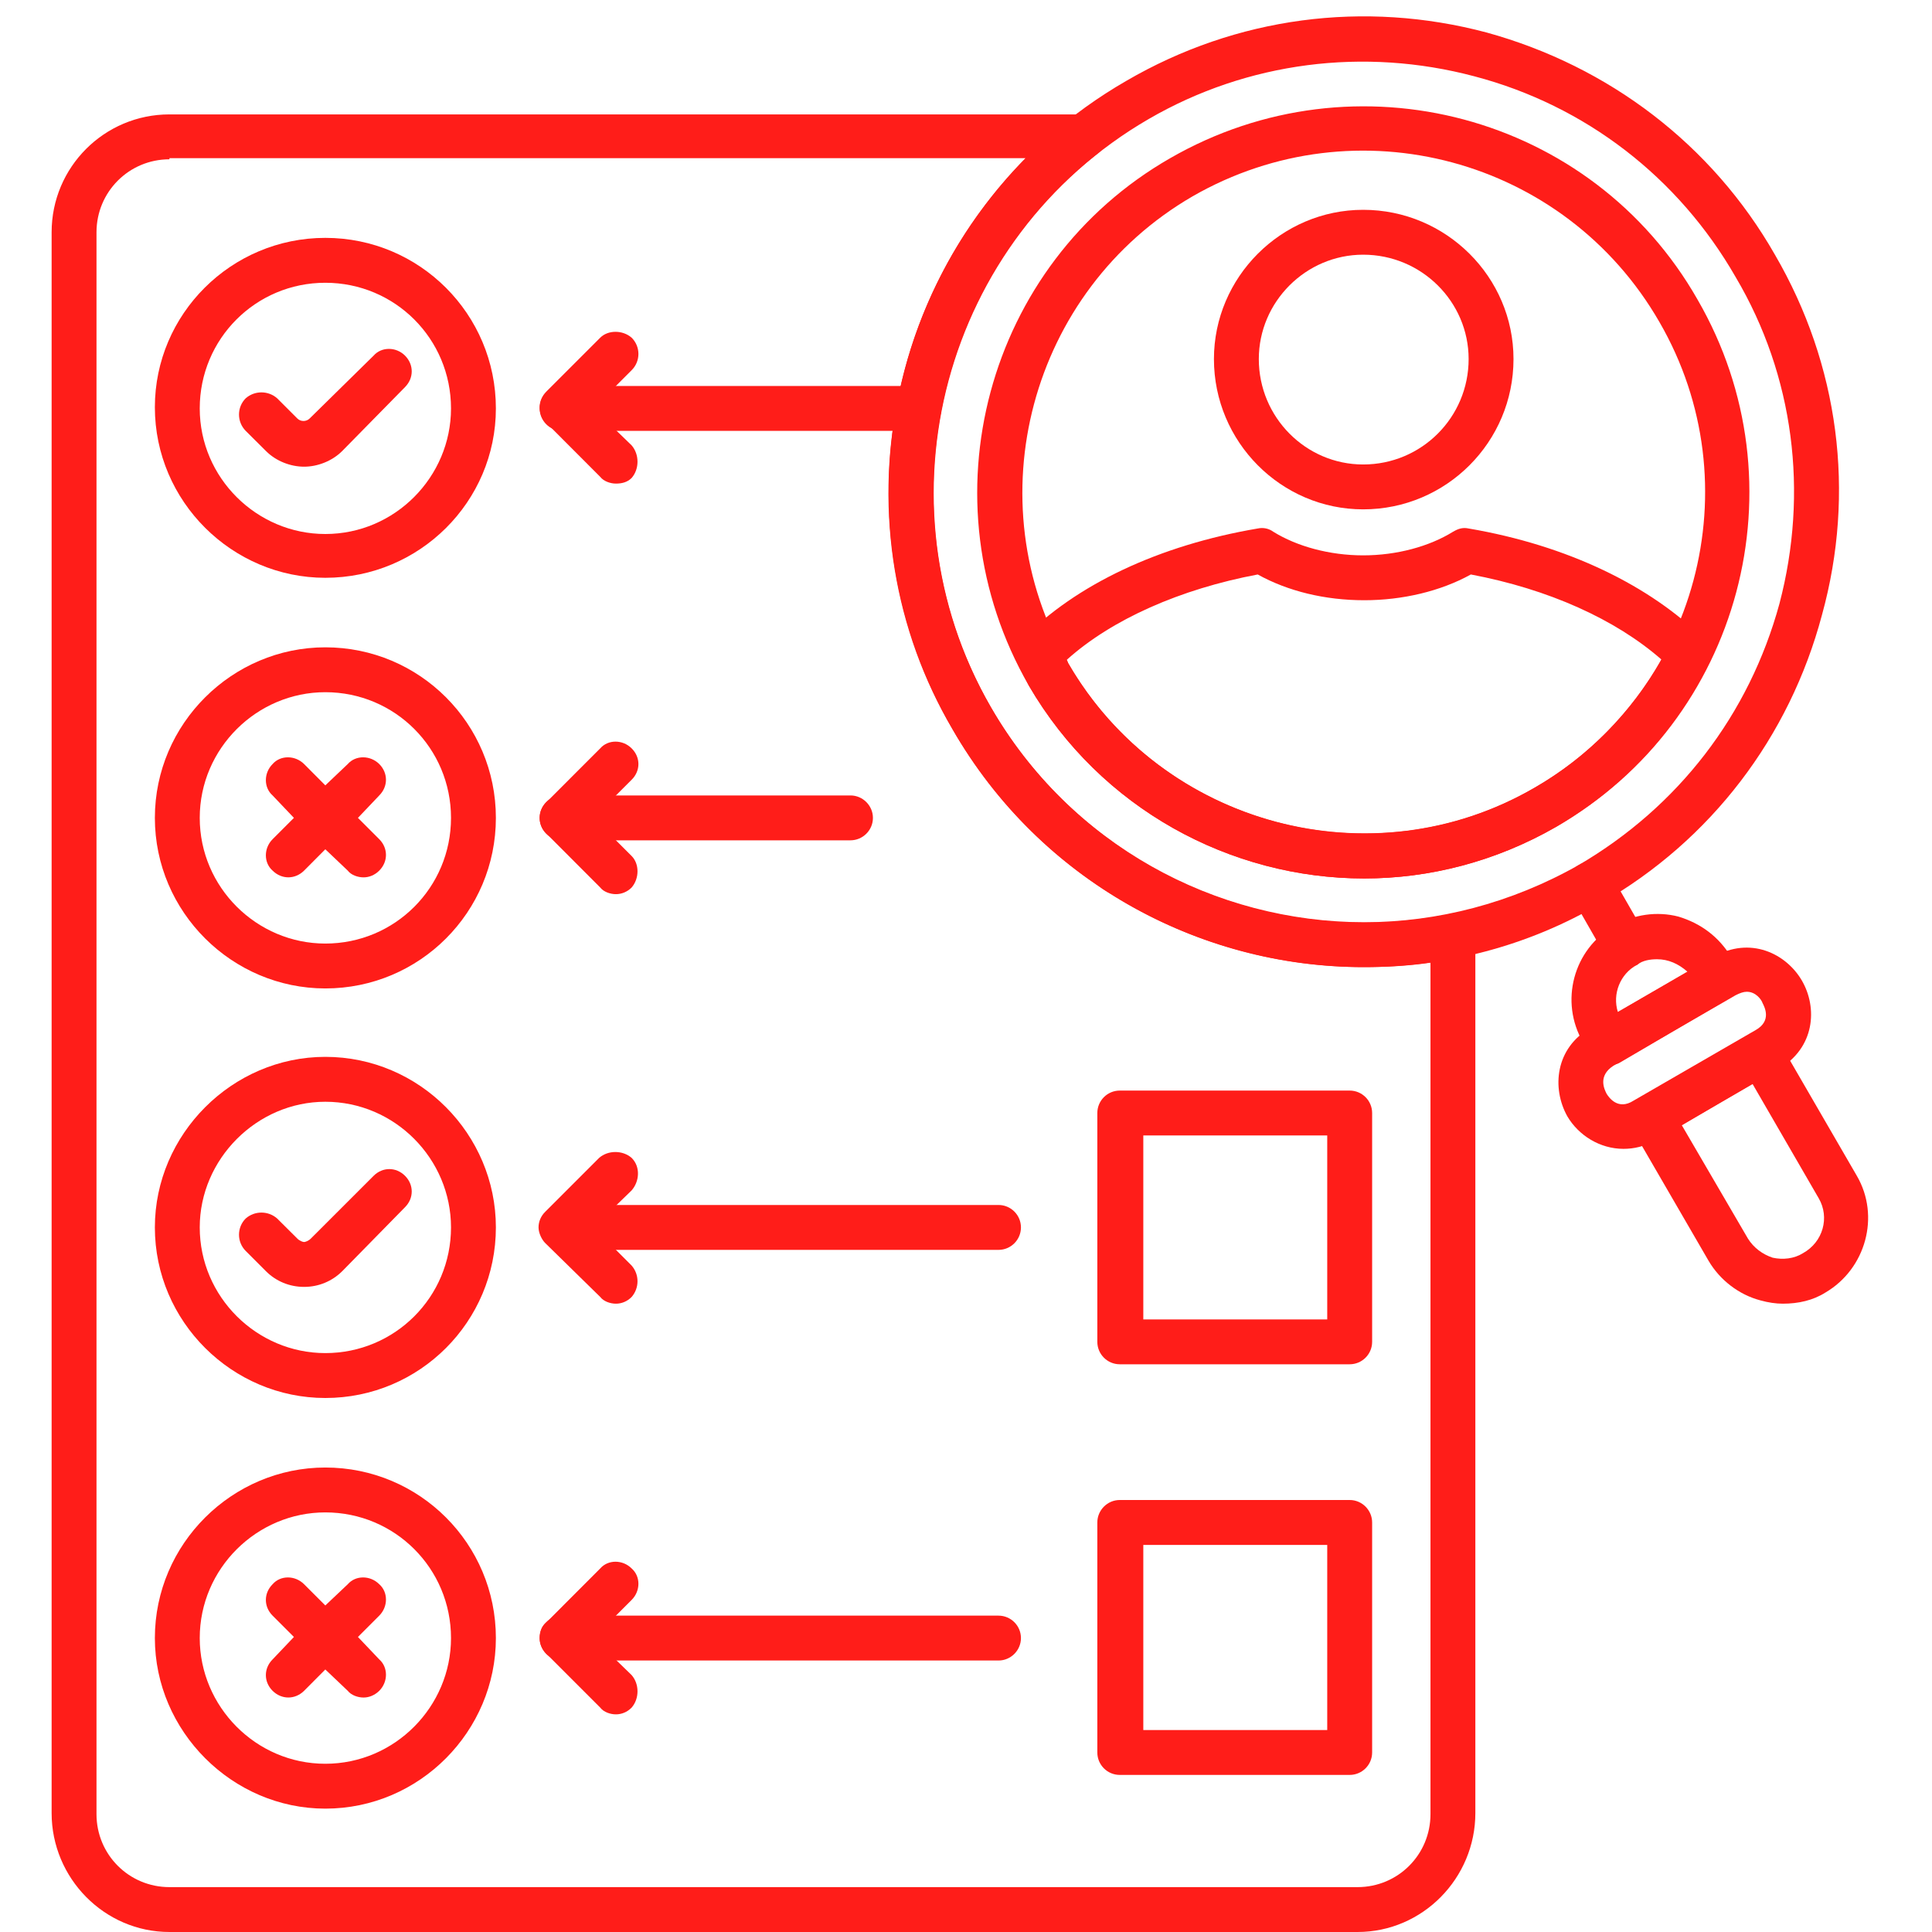
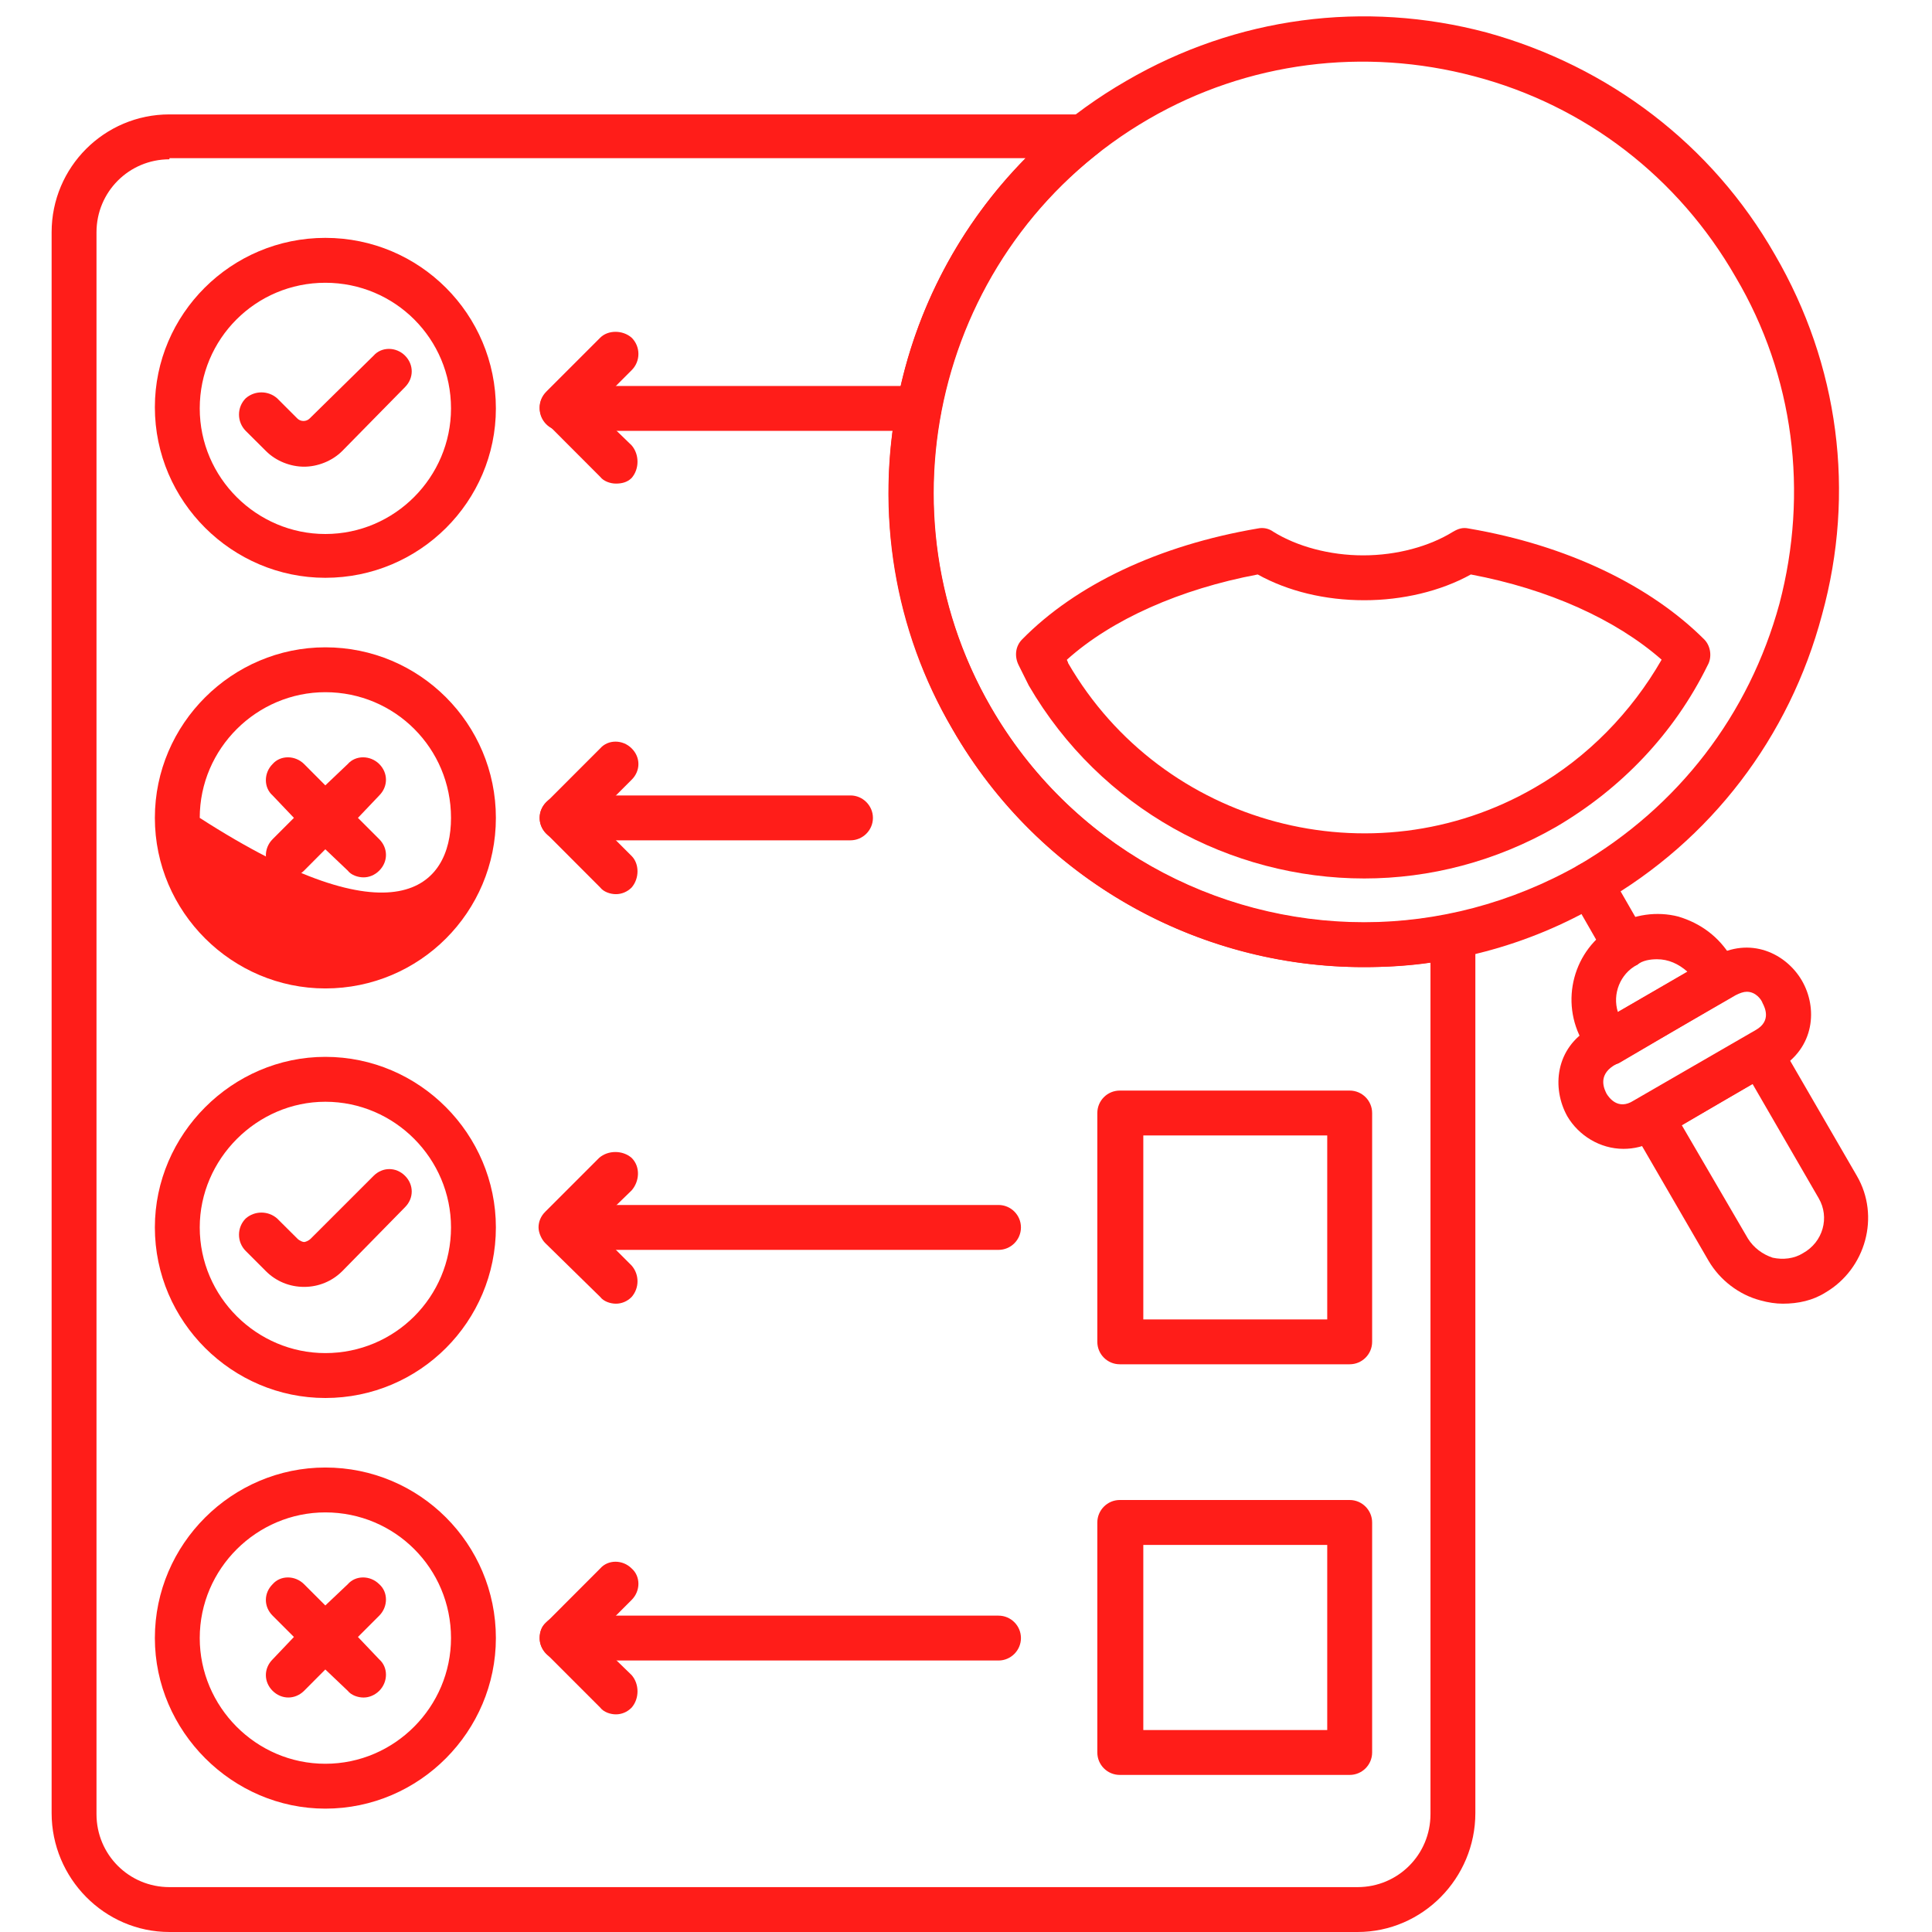
<svg xmlns="http://www.w3.org/2000/svg" width="100" zoomAndPan="magnify" viewBox="0 0 75 75" height="100" preserveAspectRatio="xMidYMid meet" version="1.2">
  <g id="cc5bdd870c">
    <rect x="0" width="75" y="0" height="75" style="fill:#ffffff;fill-opacity:1;stroke:none;" />
    <rect x="0" width="75" y="0" height="75" style="fill:#ffffff;fill-opacity:1;stroke:none;" />
    <path style=" stroke:none;fill-rule:evenodd;fill:#ff1d19;fill-opacity:1;" d="M 63.109 37.543 C 62.805 37.543 62.5 37.414 62.324 37.109 L 60.977 34.758 C 60.715 34.32 60.887 33.797 61.281 33.582 C 61.715 33.32 62.238 33.449 62.5 33.887 L 63.852 36.238 C 64.113 36.672 63.938 37.195 63.547 37.457 C 63.371 37.5 63.242 37.543 63.109 37.543 Z M 63.109 37.543 " />
    <path style=" stroke:none;fill-rule:evenodd;fill:#ff1d19;fill-opacity:1;" d="M 69.207 50.609 C 68.945 50.609 68.641 50.566 68.336 50.48 C 67.508 50.262 66.77 49.695 66.332 48.953 L 63.328 43.773 C 63.242 43.598 63.195 43.336 63.242 43.117 C 63.328 42.902 63.457 42.727 63.676 42.598 L 67.902 40.156 C 68.117 40.027 68.336 39.984 68.555 40.07 C 68.773 40.113 68.988 40.242 69.078 40.461 L 72.082 45.645 C 72.996 47.211 72.43 49.258 70.863 50.176 C 70.383 50.48 69.816 50.609 69.207 50.609 Z M 65.289 43.684 L 67.855 48.082 C 68.074 48.434 68.422 48.695 68.816 48.824 C 69.207 48.91 69.645 48.867 69.992 48.648 C 70.773 48.215 71.035 47.258 70.602 46.516 L 68.031 42.074 Z M 62.457 41.332 C 62.152 41.332 61.848 41.203 61.715 40.898 L 61.453 40.461 C 60.539 38.895 61.062 36.848 62.676 35.934 C 63.414 35.496 64.328 35.367 65.156 35.582 C 66.027 35.844 66.727 36.367 67.203 37.152 L 67.465 37.586 C 67.551 37.805 67.598 38.023 67.551 38.242 C 67.465 38.457 67.336 38.676 67.117 38.762 L 62.891 41.246 C 62.762 41.332 62.586 41.332 62.457 41.332 Z M 64.328 37.238 C 64.066 37.238 63.762 37.281 63.547 37.457 C 62.891 37.805 62.586 38.59 62.805 39.285 L 65.504 37.719 C 65.156 37.414 64.766 37.238 64.328 37.238 Z M 63.109 36.672 Z M 63.109 36.672 " />
-     <path style=" stroke:none;fill-rule:evenodd;fill:#ff1d19;fill-opacity:1;" d="M 52.961 34.102 C 47.777 34.102 42.727 31.402 39.938 26.613 C 35.801 19.426 38.285 10.234 45.426 6.141 C 52.613 2.004 61.805 4.441 65.898 11.629 C 70.035 18.773 67.598 27.961 60.41 32.098 C 58.059 33.449 55.488 34.102 52.961 34.102 Z M 46.297 7.621 C 39.984 11.281 37.805 19.426 41.465 25.742 C 43.902 29.965 48.387 32.359 52.961 32.359 C 55.227 32.359 57.492 31.793 59.582 30.574 C 65.898 26.918 68.074 18.816 64.418 12.5 C 60.758 6.141 52.656 3.965 46.297 7.621 Z M 46.297 7.621 " />
    <path style=" stroke:none;fill-rule:evenodd;fill:#ff1d19;fill-opacity:1;" d="M 52.961 34.102 C 47.777 34.102 42.727 31.402 39.938 26.613 C 39.809 26.352 39.676 26.09 39.547 25.828 C 39.371 25.48 39.418 25.086 39.676 24.824 C 41.77 22.691 44.992 21.168 48.824 20.516 C 49.043 20.469 49.258 20.516 49.434 20.645 C 50.348 21.211 51.613 21.559 52.918 21.559 C 54.227 21.559 55.488 21.211 56.402 20.645 C 56.621 20.516 56.793 20.469 57.012 20.516 C 60.844 21.168 64.066 22.734 66.16 24.824 C 66.418 25.086 66.465 25.523 66.289 25.828 C 64.984 28.484 62.934 30.617 60.41 32.098 C 58.059 33.449 55.488 34.102 52.961 34.102 Z M 41.418 25.609 C 41.418 25.652 41.465 25.695 41.465 25.742 C 45.121 32.055 53.266 34.234 59.582 30.574 C 61.629 29.398 63.328 27.656 64.504 25.609 C 62.719 24.043 60.105 22.867 57.098 22.301 C 55.922 22.953 54.441 23.301 52.961 23.301 C 51.438 23.301 50 22.953 48.824 22.301 C 45.82 22.867 43.16 24.043 41.418 25.609 Z M 41.418 25.609 " />
    <path style=" stroke:none;fill-rule:evenodd;fill:#ff1d19;fill-opacity:1;" d="M 52.961 37.543 C 46.602 37.543 40.375 34.234 36.977 28.309 C 31.883 19.512 34.887 8.23 43.727 3.137 C 47.996 0.652 52.961 0 57.711 1.262 C 62.457 2.57 66.465 5.617 68.902 9.887 C 71.387 14.156 72.039 19.121 70.73 23.867 C 69.469 28.613 66.418 32.621 62.152 35.062 C 59.277 36.758 56.098 37.543 52.961 37.543 Z M 44.598 4.617 C 36.629 9.234 33.887 19.469 38.457 27.438 C 41.551 32.797 47.168 35.801 52.961 35.801 C 55.793 35.801 58.668 35.062 61.281 33.582 C 65.156 31.316 67.902 27.742 69.078 23.434 C 70.211 19.121 69.645 14.59 67.379 10.758 C 65.156 6.883 61.543 4.094 57.23 2.961 C 52.961 1.828 48.434 2.395 44.598 4.617 Z M 44.598 4.617 " />
    <path style=" stroke:none;fill-rule:evenodd;fill:#ff1d19;fill-opacity:1;" d="M 63.023 44.598 C 62.109 44.598 61.281 44.078 60.844 43.336 C 60.234 42.246 60.367 40.68 61.758 39.895 L 66.508 37.152 C 67.945 36.324 69.34 37.02 69.949 38.066 C 70.559 39.113 70.469 40.68 69.031 41.508 L 64.285 44.25 C 63.852 44.512 63.414 44.598 63.023 44.598 Z M 67.812 38.5 C 67.684 38.5 67.551 38.547 67.379 38.633 L 62.629 41.375 C 62.02 41.77 62.281 42.289 62.371 42.465 C 62.457 42.598 62.805 43.117 63.414 42.727 L 68.16 39.984 C 68.773 39.633 68.512 39.113 68.422 38.938 C 68.379 38.805 68.16 38.5 67.812 38.5 Z M 68.598 40.766 Z M 68.598 40.766 " />
    <path style=" stroke:none;fill-rule:evenodd;fill:#ff1d19;fill-opacity:1;" d="M 38.762 64.461 L 21.82 64.461 C 21.34 64.461 20.949 64.066 20.949 63.59 C 20.949 63.109 21.34 62.719 21.82 62.719 L 38.762 62.719 C 39.242 62.719 39.633 63.109 39.633 63.59 C 39.633 64.066 39.242 64.461 38.762 64.461 Z M 38.762 64.461 " />
    <path style=" stroke:none;fill-rule:evenodd;fill:#ff1d19;fill-opacity:1;" d="M 23.91 66.551 C 23.695 66.551 23.434 66.465 23.301 66.289 L 21.211 64.199 C 21.035 64.023 20.949 63.805 20.949 63.59 C 20.949 63.328 21.035 63.109 21.211 62.98 L 23.301 60.887 C 23.605 60.539 24.172 60.539 24.52 60.887 C 24.871 61.195 24.871 61.758 24.52 62.109 L 23.039 63.59 L 24.52 65.027 C 24.824 65.375 24.824 65.941 24.52 66.289 C 24.348 66.465 24.129 66.551 23.91 66.551 Z M 23.91 66.551 " />
    <path style=" stroke:none;fill-rule:evenodd;fill:#ff1d19;fill-opacity:1;" d="M 12.629 22.43 C 9.016 22.43 6.012 19.469 6.012 15.809 C 6.012 12.195 8.973 9.234 12.629 9.234 C 16.289 9.234 19.25 12.195 19.25 15.855 C 19.25 19.469 16.289 22.43 12.629 22.43 Z M 12.629 10.977 C 9.93 10.977 7.754 13.152 7.754 15.855 C 7.754 18.555 9.973 20.73 12.629 20.73 C 15.332 20.73 17.508 18.512 17.508 15.855 C 17.508 13.152 15.332 10.977 12.629 10.977 Z M 12.629 10.977 " />
    <path style=" stroke:none;fill-rule:evenodd;fill:#ff1d19;fill-opacity:1;" d="M 11.805 18.117 C 11.281 18.117 10.715 17.902 10.324 17.508 L 9.539 16.727 C 9.191 16.375 9.191 15.809 9.539 15.461 C 9.887 15.156 10.41 15.156 10.758 15.461 L 11.543 16.246 C 11.672 16.375 11.891 16.375 12.02 16.246 L 14.504 13.805 C 14.809 13.457 15.375 13.457 15.723 13.805 C 16.07 14.156 16.07 14.676 15.723 15.027 L 13.285 17.508 C 12.891 17.902 12.324 18.117 11.805 18.117 Z M 11.805 18.117 " />
-     <path style=" stroke:none;fill-rule:evenodd;fill:#ff1d19;fill-opacity:1;" d="M 12.629 38.371 C 9.016 38.371 6.012 35.41 6.012 31.75 C 6.012 28.094 9.016 25.129 12.629 25.129 C 16.289 25.129 19.25 28.094 19.25 31.75 C 19.25 35.41 16.289 38.371 12.629 38.371 Z M 12.629 26.871 C 9.973 26.871 7.754 29.051 7.754 31.75 C 7.754 34.453 9.973 36.629 12.629 36.629 C 15.332 36.629 17.508 34.453 17.508 31.75 C 17.508 29.051 15.332 26.871 12.629 26.871 Z M 12.629 26.871 " />
+     <path style=" stroke:none;fill-rule:evenodd;fill:#ff1d19;fill-opacity:1;" d="M 12.629 38.371 C 9.016 38.371 6.012 35.41 6.012 31.75 C 6.012 28.094 9.016 25.129 12.629 25.129 C 16.289 25.129 19.25 28.094 19.25 31.75 C 19.25 35.41 16.289 38.371 12.629 38.371 Z M 12.629 26.871 C 9.973 26.871 7.754 29.051 7.754 31.75 C 15.332 36.629 17.508 34.453 17.508 31.75 C 17.508 29.051 15.332 26.871 12.629 26.871 Z M 12.629 26.871 " />
    <path style=" stroke:none;fill-rule:evenodd;fill:#ff1d19;fill-opacity:1;" d="M 12.629 54.27 C 9.016 54.27 6.012 51.305 6.012 47.648 C 6.012 44.031 9.016 41.027 12.629 41.027 C 16.289 41.027 19.25 44.031 19.25 47.648 C 19.25 51.305 16.289 54.27 12.629 54.27 Z M 12.629 42.77 C 9.973 42.77 7.754 44.992 7.754 47.648 C 7.754 50.348 9.973 52.527 12.629 52.527 C 15.332 52.527 17.508 50.348 17.508 47.648 C 17.508 44.992 15.332 42.77 12.629 42.77 Z M 12.629 42.77 " />
    <path style=" stroke:none;fill-rule:evenodd;fill:#ff1d19;fill-opacity:1;" d="M 11.805 49.957 C 11.238 49.957 10.715 49.738 10.324 49.348 L 9.539 48.562 C 9.191 48.215 9.191 47.648 9.539 47.301 C 9.887 46.996 10.41 46.996 10.758 47.301 L 11.543 48.082 C 11.629 48.172 11.758 48.215 11.805 48.215 C 11.848 48.215 11.977 48.172 12.066 48.082 L 14.504 45.645 C 14.852 45.297 15.375 45.297 15.723 45.645 C 16.07 45.992 16.07 46.516 15.723 46.863 L 13.285 49.348 C 12.891 49.738 12.371 49.957 11.805 49.957 Z M 11.805 49.957 " />
    <path style=" stroke:none;fill-rule:evenodd;fill:#ff1d19;fill-opacity:1;" d="M 12.629 70.211 C 9.016 70.211 6.012 67.203 6.012 63.59 C 6.012 59.93 9.016 56.969 12.629 56.969 C 16.289 56.969 19.25 59.93 19.25 63.59 C 19.25 67.203 16.289 70.211 12.629 70.211 Z M 12.629 58.711 C 9.973 58.711 7.754 60.887 7.754 63.59 C 7.754 66.246 9.93 68.469 12.629 68.469 C 15.332 68.469 17.508 66.246 17.508 63.59 C 17.508 60.887 15.332 58.711 12.629 58.711 Z M 12.629 58.711 " />
    <path style=" stroke:none;fill-rule:evenodd;fill:#ff1d19;fill-opacity:1;" d="M 14.113 34.059 C 13.895 34.059 13.633 33.973 13.5 33.797 L 12.629 32.969 L 11.805 33.797 C 11.453 34.145 10.934 34.145 10.582 33.797 C 10.234 33.492 10.234 32.926 10.582 32.578 L 11.41 31.75 L 10.582 30.879 C 10.234 30.574 10.234 30.008 10.582 29.66 C 10.887 29.312 11.453 29.312 11.805 29.66 L 12.629 30.488 L 13.5 29.66 C 13.805 29.312 14.371 29.312 14.723 29.66 C 15.07 30.008 15.07 30.531 14.723 30.879 L 13.895 31.75 L 14.723 32.578 C 15.07 32.926 15.07 33.449 14.723 33.797 C 14.547 33.973 14.328 34.059 14.113 34.059 Z M 14.113 34.059 " />
    <path style=" stroke:none;fill-rule:evenodd;fill:#ff1d19;fill-opacity:1;" d="M 14.113 65.898 C 13.895 65.898 13.633 65.809 13.5 65.637 L 12.629 64.809 L 11.805 65.637 C 11.453 65.984 10.934 65.984 10.582 65.637 C 10.234 65.289 10.234 64.766 10.582 64.418 L 11.41 63.547 L 10.582 62.719 C 10.234 62.371 10.234 61.848 10.582 61.5 C 10.887 61.148 11.453 61.148 11.805 61.5 L 12.629 62.324 L 13.5 61.5 C 13.805 61.148 14.371 61.148 14.723 61.5 C 15.07 61.805 15.07 62.371 14.723 62.719 L 13.895 63.547 L 14.723 64.418 C 15.07 64.723 15.07 65.289 14.723 65.637 C 14.547 65.809 14.328 65.898 14.113 65.898 Z M 14.113 65.898 " />
    <path style=" stroke:none;fill-rule:evenodd;fill:#ff1d19;fill-opacity:1;" d="M 38.762 48.52 L 21.82 48.52 C 21.34 48.52 20.949 48.129 20.949 47.648 C 20.949 47.168 21.34 46.777 21.82 46.777 L 38.762 46.777 C 39.242 46.777 39.633 47.168 39.633 47.648 C 39.633 48.129 39.242 48.52 38.762 48.52 Z M 38.762 48.52 " />
    <path style=" stroke:none;fill-rule:evenodd;fill:#ff1d19;fill-opacity:1;" d="M 23.91 50.609 C 23.695 50.609 23.434 50.523 23.301 50.348 L 21.168 48.258 C 21.035 48.129 20.906 47.867 20.906 47.648 C 20.906 47.43 20.992 47.211 21.168 47.039 L 23.258 44.949 C 23.605 44.645 24.172 44.645 24.52 44.949 C 24.871 45.297 24.824 45.863 24.52 46.211 L 23.039 47.648 L 24.52 49.129 C 24.824 49.477 24.824 50 24.52 50.348 C 24.348 50.523 24.129 50.609 23.91 50.609 Z M 23.91 50.609 " />
    <path style=" stroke:none;fill-rule:evenodd;fill:#ff1d19;fill-opacity:1;" d="M 33.016 32.621 L 21.82 32.621 C 21.34 32.621 20.949 32.23 20.949 31.75 C 20.949 31.273 21.34 30.879 21.82 30.879 L 33.016 30.879 C 33.492 30.879 33.887 31.273 33.887 31.75 C 33.887 32.23 33.492 32.621 33.016 32.621 Z M 33.016 32.621 " />
    <path style=" stroke:none;fill-rule:evenodd;fill:#ff1d19;fill-opacity:1;" d="M 23.91 34.711 C 23.695 34.711 23.434 34.625 23.301 34.453 L 21.211 32.359 C 21.035 32.188 20.949 31.969 20.949 31.75 C 20.949 31.531 21.035 31.316 21.211 31.141 L 23.301 29.051 C 23.605 28.703 24.172 28.703 24.52 29.051 C 24.871 29.398 24.871 29.922 24.52 30.27 L 23.039 31.75 L 24.52 33.23 C 24.824 33.535 24.824 34.102 24.52 34.453 C 24.348 34.625 24.129 34.711 23.91 34.711 Z M 23.91 34.711 " />
    <path style=" stroke:none;fill-rule:evenodd;fill:#ff1d19;fill-opacity:1;" d="M 35.672 16.727 L 21.82 16.727 C 21.34 16.727 20.949 16.332 20.949 15.855 C 20.949 15.375 21.34 14.984 21.82 14.984 L 35.672 14.984 C 36.148 14.984 36.543 15.375 36.543 15.855 C 36.543 16.332 36.148 16.727 35.672 16.727 Z M 35.672 16.727 " />
    <path style=" stroke:none;fill-rule:evenodd;fill:#ff1d19;fill-opacity:1;" d="M 23.91 18.773 C 23.695 18.773 23.434 18.684 23.301 18.512 L 21.211 16.418 C 21.035 16.289 20.949 16.027 20.949 15.809 C 20.949 15.594 21.035 15.375 21.211 15.199 L 23.301 13.109 C 23.605 12.805 24.172 12.805 24.52 13.109 C 24.871 13.457 24.871 14.023 24.52 14.371 L 23.039 15.855 L 24.52 17.289 C 24.824 17.641 24.824 18.207 24.52 18.555 C 24.348 18.727 24.129 18.773 23.91 18.773 Z M 23.91 18.773 " />
    <path style=" stroke:none;fill-rule:evenodd;fill:#ff1d19;fill-opacity:1;" d="M 52.395 52.961 L 43.469 52.961 C 42.988 52.961 42.598 52.57 42.598 52.09 L 42.598 43.207 C 42.598 42.727 42.988 42.336 43.469 42.336 L 52.395 42.336 C 52.875 42.336 53.266 42.727 53.266 43.207 L 53.266 52.09 C 53.266 52.57 52.875 52.961 52.395 52.961 Z M 44.383 51.219 L 51.523 51.219 L 51.523 44.078 L 44.383 44.078 Z M 44.383 51.219 " />
    <path style=" stroke:none;fill-rule:evenodd;fill:#ff1d19;fill-opacity:1;" d="M 52.395 68.902 L 43.469 68.902 C 42.988 68.902 42.598 68.512 42.598 68.031 L 42.598 59.102 C 42.598 58.625 42.988 58.23 43.469 58.23 L 52.395 58.23 C 52.875 58.23 53.266 58.625 53.266 59.102 L 53.266 68.031 C 53.266 68.512 52.875 68.902 52.395 68.902 Z M 44.383 67.16 L 51.523 67.16 L 51.523 59.973 L 44.383 59.973 Z M 44.383 67.16 " />
    <path style=" stroke:none;fill-rule:evenodd;fill:#ff1d19;fill-opacity:1;" d="M 52.699 75 L 6.578 75 C 4.051 75 2.004 72.91 2.004 70.383 L 2.004 9.016 C 2.004 6.488 4.051 4.441 6.578 4.441 L 42.074 4.441 C 42.422 4.441 42.77 4.66 42.902 5.008 C 42.988 5.355 42.902 5.75 42.598 5.969 C 36.105 11.062 34.32 20.297 38.457 27.438 C 42.031 33.668 49.172 36.891 56.227 35.496 C 56.488 35.41 56.75 35.496 56.926 35.672 C 57.145 35.801 57.273 36.062 57.273 36.324 L 57.273 70.383 C 57.273 72.91 55.227 75 52.699 75 Z M 6.578 6.184 C 5.008 6.184 3.746 7.449 3.746 9.016 L 3.746 70.426 C 3.746 71.996 5.008 73.258 6.578 73.258 L 52.699 73.258 C 54.27 73.258 55.531 71.996 55.531 70.426 L 55.531 37.371 C 54.66 37.5 53.789 37.543 52.918 37.543 C 46.43 37.543 40.332 34.102 36.977 28.309 C 34.711 24.477 33.973 19.902 34.844 15.547 C 35.539 11.977 37.281 8.711 39.809 6.141 L 6.578 6.141 Z M 6.578 6.184 " />
-     <path style=" stroke:none;fill-rule:evenodd;fill:#ff1d19;fill-opacity:1;" d="M 52.918 19.773 C 49.738 19.773 47.125 17.16 47.125 13.938 C 47.125 10.758 49.738 8.145 52.918 8.145 C 56.141 8.145 58.754 10.758 58.754 13.938 C 58.754 17.16 56.141 19.773 52.918 19.773 Z M 52.918 9.887 C 50.695 9.887 48.867 11.715 48.867 13.938 C 48.867 16.203 50.695 18.031 52.918 18.031 C 55.184 18.031 57.012 16.203 57.012 13.938 C 57.012 11.715 55.184 9.887 52.918 9.887 Z M 52.918 9.887 " />
  </g>
</svg>